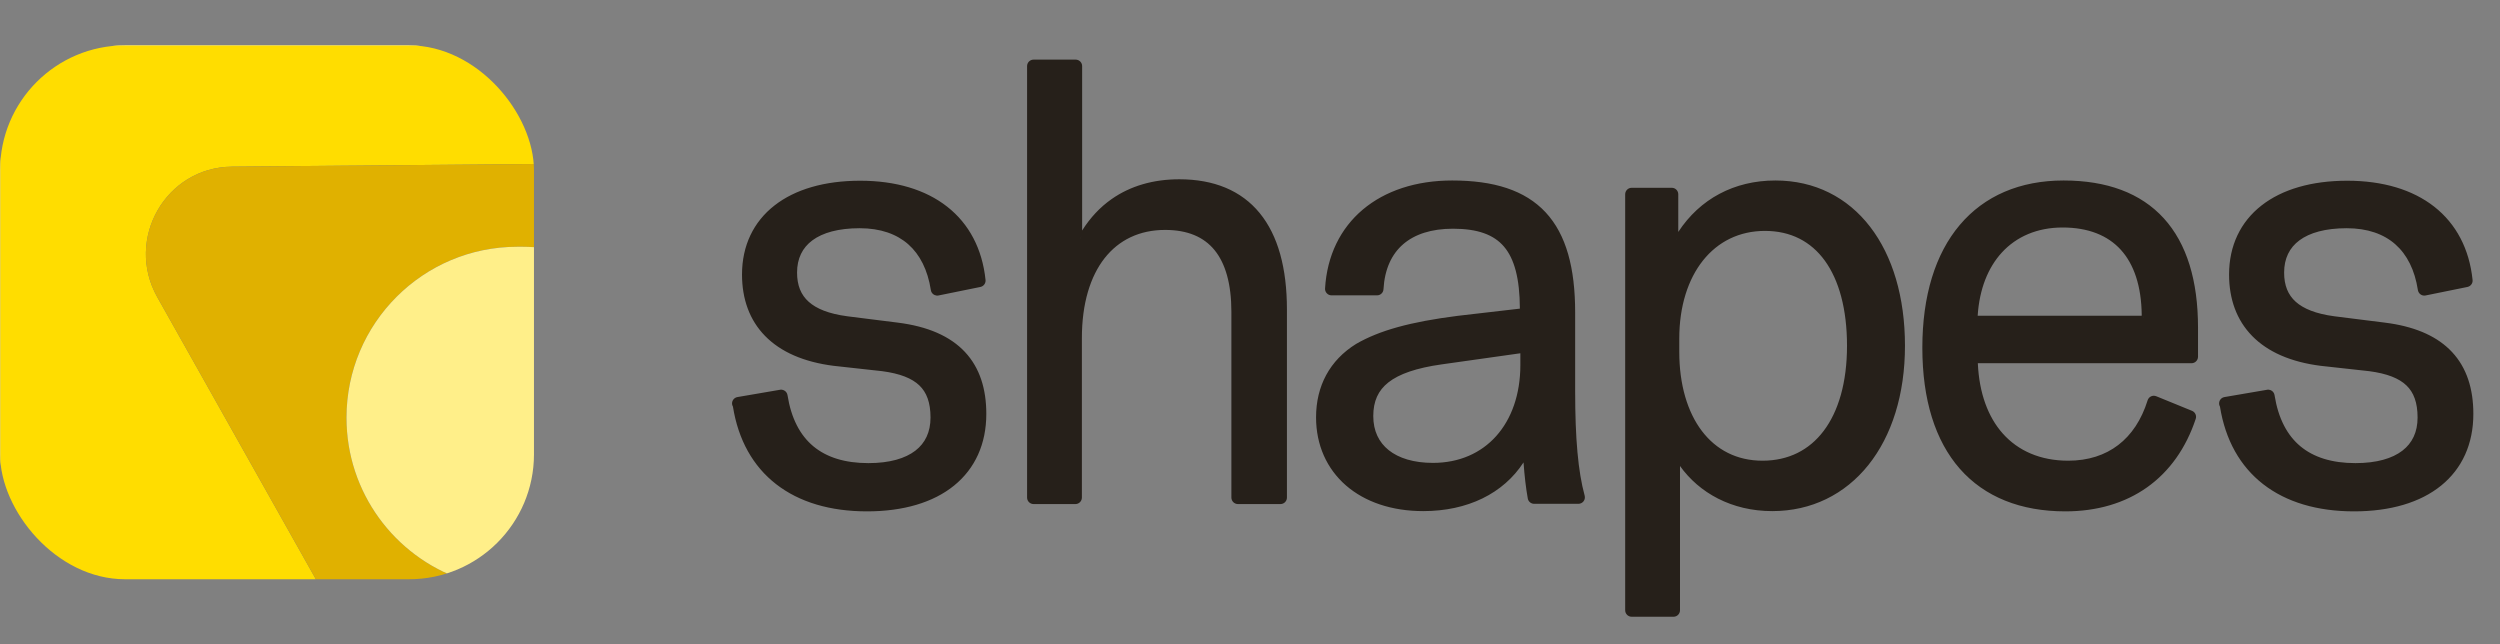
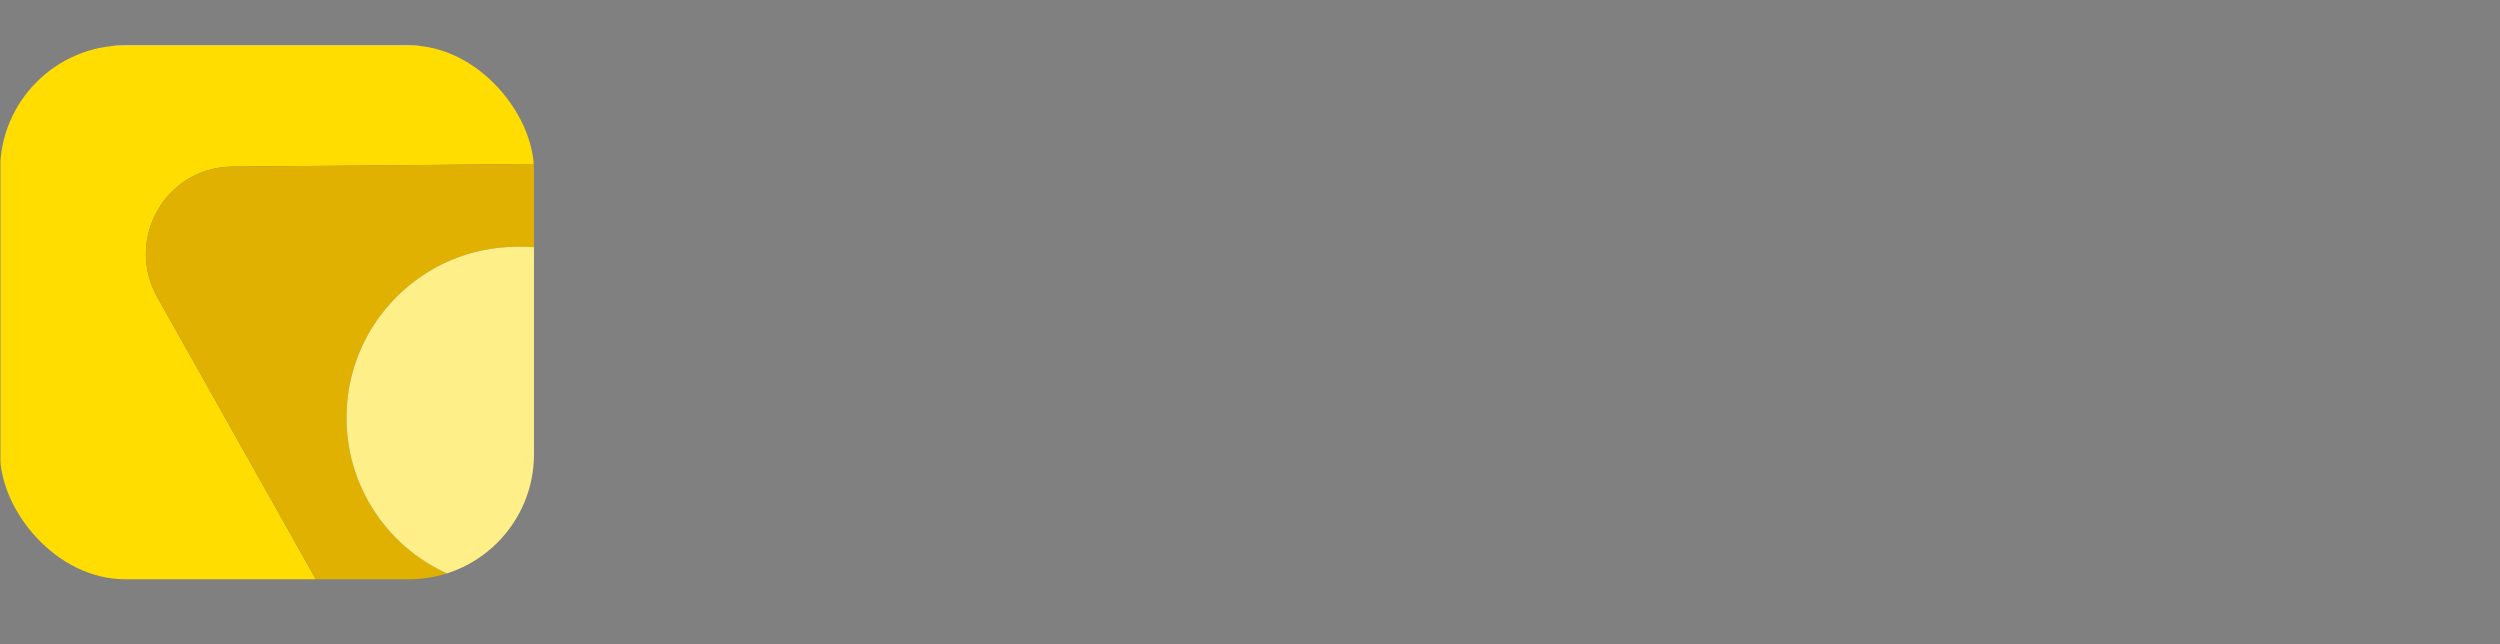
<svg xmlns="http://www.w3.org/2000/svg" width="97" height="25" viewBox="0 0 97 25" fill="none">
  <rect x="0" y="0" width="97" height="25" fill="#808080" stroke="none" />
  <g clip-path="url(#clip0_2099_1169)">
-     <path d="M68.886 7.003C70.415 7.003 71.681 7.658 72.56 8.798C73.434 9.933 73.913 11.532 73.913 13.417C73.913 15.305 73.401 16.906 72.496 18.039C71.587 19.177 70.29 19.831 68.763 19.831C67.182 19.831 65.927 19.119 65.184 18.081V23.678C65.184 23.817 65.071 23.93 64.932 23.93H63.309C63.17 23.93 63.057 23.817 63.057 23.678V7.538C63.057 7.399 63.17 7.286 63.309 7.286H64.866C65.005 7.286 65.117 7.399 65.117 7.538V8.999C65.955 7.721 67.281 7.003 68.886 7.003ZM64.932 23.839L64.965 23.836C64.967 23.835 64.969 23.833 64.972 23.833C64.959 23.836 64.946 23.839 64.932 23.839ZM63.148 7.538V23.678L63.148 7.537C63.148 7.525 63.149 7.513 63.152 7.501C63.149 7.513 63.148 7.525 63.148 7.538ZM33.374 7.012C34.754 7.012 35.908 7.357 36.753 8.021C37.602 8.688 38.114 9.66 38.239 10.862C38.252 10.99 38.166 11.108 38.039 11.134L36.416 11.464C36.365 11.475 36.313 11.469 36.267 11.449L36.222 11.424C36.165 11.385 36.127 11.324 36.117 11.256C35.996 10.474 35.694 9.88 35.242 9.48C34.791 9.082 34.166 8.855 33.355 8.855C32.527 8.855 31.917 9.031 31.521 9.325C31.135 9.611 30.926 10.027 30.926 10.576C30.926 11.072 31.076 11.439 31.377 11.709C31.677 11.978 32.157 12.176 32.872 12.271L32.942 12.28L34.82 12.516C35.998 12.662 36.868 13.044 37.444 13.661C38.021 14.28 38.269 15.101 38.269 16.06C38.269 17.222 37.834 18.179 37.019 18.84C36.211 19.496 35.053 19.841 33.638 19.841C32.22 19.841 31.014 19.488 30.11 18.783C29.22 18.09 28.645 17.073 28.438 15.777C28.411 15.73 28.398 15.674 28.406 15.617C28.422 15.509 28.506 15.424 28.613 15.406L30.264 15.123L30.269 15.122L30.284 15.12L30.289 15.119L30.333 15.12C30.376 15.125 30.417 15.14 30.453 15.166C30.508 15.205 30.545 15.265 30.555 15.331C30.699 16.24 31.047 16.891 31.559 17.317C32.073 17.744 32.782 17.969 33.694 17.969C34.521 17.969 35.124 17.787 35.516 17.486C35.898 17.192 36.104 16.764 36.104 16.201C36.104 15.614 35.952 15.224 35.672 14.955C35.384 14.679 34.924 14.494 34.232 14.402L32.356 14.195C32.356 14.195 32.357 14.196 32.357 14.196C32.356 14.196 32.354 14.195 32.352 14.195C31.186 14.048 30.291 13.654 29.687 13.037C29.079 12.417 28.79 11.597 28.79 10.652C28.79 9.531 29.236 8.609 30.048 7.974C30.853 7.344 31.997 7.012 33.374 7.012ZM80.067 7.003C81.743 7.003 83.061 7.488 83.956 8.471C84.847 9.45 85.283 10.885 85.283 12.709V13.842C85.282 13.981 85.17 14.093 85.031 14.093H76.74C76.791 15.259 77.139 16.179 77.702 16.815C78.303 17.493 79.168 17.875 80.246 17.875C81.023 17.875 81.674 17.66 82.186 17.268C82.7 16.876 83.091 16.293 83.328 15.531C83.349 15.464 83.397 15.409 83.46 15.379C83.524 15.349 83.598 15.347 83.663 15.374L85.05 15.94C85.173 15.99 85.236 16.126 85.194 16.252C84.816 17.39 84.175 18.292 83.309 18.907C82.443 19.522 81.366 19.841 80.133 19.841C78.406 19.84 77.007 19.285 76.043 18.19C75.085 17.099 74.587 15.508 74.587 13.492C74.587 11.477 75.089 9.852 76.04 8.728C76.994 7.598 78.376 7.003 80.067 7.003ZM91.071 7.012C92.451 7.012 93.606 7.357 94.451 8.021C95.299 8.688 95.812 9.66 95.936 10.862C95.95 10.991 95.863 11.108 95.736 11.134L94.113 11.464C94.046 11.478 93.975 11.464 93.919 11.424C93.863 11.385 93.825 11.324 93.814 11.256C93.694 10.474 93.392 9.88 92.94 9.48C92.489 9.082 91.863 8.855 91.052 8.855C90.224 8.855 89.614 9.031 89.218 9.325C88.832 9.611 88.624 10.027 88.624 10.576C88.624 11.072 88.774 11.439 89.074 11.709C89.375 11.978 89.855 12.176 90.569 12.271H90.569L90.639 12.28H90.64L92.518 12.516L92.736 12.546C93.803 12.71 94.602 13.082 95.141 13.661C95.718 14.28 95.966 15.101 95.966 16.06C95.966 17.222 95.532 18.179 94.717 18.84C93.909 19.496 92.751 19.841 91.335 19.841C89.918 19.841 88.711 19.488 87.807 18.783C86.918 18.09 86.343 17.074 86.135 15.778C86.108 15.731 86.095 15.674 86.104 15.617C86.119 15.509 86.203 15.424 86.31 15.406L87.962 15.123L87.966 15.122L87.982 15.12L87.987 15.119L88.03 15.12C88.073 15.125 88.115 15.14 88.151 15.166C88.205 15.205 88.242 15.265 88.252 15.331C88.397 16.24 88.745 16.891 89.257 17.317C89.771 17.744 90.48 17.969 91.392 17.969C92.218 17.969 92.822 17.787 93.213 17.486C93.596 17.192 93.802 16.764 93.802 16.201C93.802 15.614 93.65 15.224 93.37 14.955C93.082 14.679 92.622 14.494 91.929 14.402L90.053 14.195L90.054 14.196C90.054 14.196 90.052 14.195 90.049 14.195C88.884 14.048 87.989 13.654 87.385 13.037C86.777 12.417 86.488 11.597 86.488 10.652C86.488 9.531 86.933 8.609 87.745 7.974C88.55 7.344 89.694 7.012 91.071 7.012ZM56.344 7.003C57.954 7.003 59.167 7.376 59.971 8.24C60.77 9.1 61.116 10.395 61.116 12.124V15.181C61.116 17.007 61.23 18.301 61.485 19.23C61.505 19.306 61.49 19.387 61.443 19.449C61.395 19.512 61.321 19.548 61.242 19.548H59.525C59.403 19.548 59.299 19.461 59.278 19.341C59.205 18.94 59.15 18.457 59.113 17.941C58.328 19.15 56.941 19.831 55.221 19.831C53.998 19.831 52.959 19.475 52.221 18.833C51.481 18.188 51.063 17.27 51.063 16.192C51.063 14.977 51.595 13.978 52.616 13.345C52.618 13.344 52.62 13.342 52.623 13.341C53.515 12.825 54.706 12.489 56.577 12.252L56.58 12.252L58.971 11.975C58.967 10.802 58.756 10.04 58.356 9.57C57.961 9.106 57.336 8.874 56.373 8.874C55.532 8.874 54.884 9.092 54.439 9.479C53.996 9.864 53.724 10.441 53.679 11.223C53.672 11.356 53.562 11.46 53.428 11.46H51.663C51.594 11.46 51.528 11.431 51.481 11.381C51.433 11.331 51.408 11.263 51.412 11.194C51.487 9.918 52.008 8.863 52.879 8.13C53.748 7.399 54.944 7.003 56.344 7.003ZM41.735 2.313C41.874 2.313 41.987 2.426 41.987 2.565V8.944C42.298 8.449 42.682 8.038 43.134 7.722C43.862 7.213 44.75 6.956 45.756 6.956C47.096 6.956 48.157 7.389 48.876 8.267C49.588 9.137 49.933 10.404 49.933 12.011V19.306C49.933 19.445 49.821 19.558 49.682 19.558H48.03C47.891 19.557 47.779 19.445 47.778 19.306V12.105C47.778 11.008 47.544 10.216 47.122 9.701C46.708 9.196 46.081 8.921 45.208 8.921C44.21 8.921 43.414 9.312 42.861 10.014C42.303 10.724 41.977 11.775 41.977 13.115V19.306C41.977 19.445 41.864 19.558 41.726 19.558H40.102C39.964 19.557 39.851 19.445 39.851 19.306V2.565C39.851 2.426 39.964 2.313 40.102 2.313H41.735ZM40.07 19.463L40.102 19.467C40.09 19.467 40.079 19.465 40.068 19.462C40.068 19.462 40.069 19.463 40.07 19.463ZM47.998 19.463L48.03 19.467C48.018 19.467 48.006 19.465 47.995 19.462C47.996 19.462 47.997 19.463 47.998 19.463ZM61.403 19.29L61.398 19.254C61.401 19.266 61.402 19.278 61.403 19.29ZM52.182 18.675C52.214 18.706 52.247 18.735 52.281 18.765C52.324 18.802 52.369 18.838 52.415 18.874C52.37 18.838 52.325 18.802 52.281 18.764C52.214 18.706 52.15 18.645 52.088 18.582L52.182 18.675ZM30.006 18.581C30.058 18.626 30.111 18.67 30.165 18.712C30.221 18.755 30.277 18.797 30.335 18.837L30.335 18.837C30.277 18.797 30.221 18.755 30.165 18.712C30.111 18.669 30.057 18.625 30.005 18.58L30.006 18.581ZM87.702 18.581C87.754 18.626 87.808 18.669 87.862 18.712L87.863 18.712C87.754 18.627 87.65 18.537 87.55 18.442L87.702 18.581ZM76.112 18.13C76.171 18.197 76.232 18.262 76.294 18.325C76.341 18.372 76.389 18.418 76.438 18.462C76.324 18.358 76.215 18.247 76.112 18.13C76.083 18.097 76.054 18.062 76.025 18.028L76.112 18.13ZM72.425 17.982C72.314 18.12 72.198 18.251 72.077 18.374C72.136 18.313 72.196 18.251 72.253 18.186L72.425 17.982ZM80.385 17.963L80.246 17.965L80.394 17.963C80.413 17.962 80.433 17.96 80.451 17.959C80.43 17.96 80.407 17.962 80.385 17.963ZM55.936 14.138C54.951 14.277 54.286 14.51 53.871 14.836C53.474 15.148 53.283 15.564 53.283 16.144C53.283 16.72 53.501 17.162 53.882 17.466C54.268 17.775 54.849 17.96 55.598 17.96C56.626 17.96 57.468 17.574 58.054 16.918C58.643 16.26 58.99 15.31 58.99 14.162V13.707L55.936 14.138ZM68.48 8.959C67.478 8.959 66.655 9.381 66.078 10.104C65.497 10.832 65.156 11.88 65.156 13.134V13.653C65.156 14.93 65.476 15.991 66.035 16.725C66.588 17.452 67.385 17.875 68.386 17.875C69.389 17.875 70.197 17.465 70.76 16.717C71.33 15.963 71.664 14.844 71.664 13.417C71.664 11.991 71.352 10.872 70.805 10.116C70.264 9.37 69.482 8.959 68.48 8.959ZM93.077 17.685C93.086 17.68 93.095 17.676 93.104 17.67L93.11 17.667C93.099 17.673 93.088 17.679 93.077 17.685ZM53.987 17.652C53.996 17.659 54.007 17.664 54.017 17.67C54.003 17.662 53.989 17.654 53.976 17.645L53.987 17.652ZM89.409 17.543C89.421 17.551 89.434 17.558 89.446 17.567C89.431 17.557 89.417 17.548 89.402 17.538L89.409 17.543ZM31.711 17.543C31.719 17.548 31.727 17.552 31.735 17.557C31.69 17.528 31.647 17.499 31.604 17.467L31.711 17.543ZM77.879 17.123C77.89 17.133 77.901 17.142 77.913 17.151C77.899 17.139 77.885 17.128 77.871 17.116L77.879 17.123ZM36.308 16.668C36.306 16.68 36.303 16.692 36.3 16.703C36.304 16.686 36.309 16.668 36.312 16.651C36.311 16.656 36.31 16.662 36.308 16.668ZM51.158 16.387C51.159 16.398 51.16 16.407 51.161 16.418C51.159 16.396 51.158 16.375 51.157 16.354L51.158 16.387ZM95.714 15.974L95.712 15.889C95.712 15.88 95.711 15.87 95.711 15.86C95.712 15.898 95.713 15.935 95.714 15.974ZM28.674 15.663L28.704 15.843L28.714 15.899C28.699 15.822 28.686 15.743 28.674 15.663V15.663ZM28.496 15.63C28.494 15.64 28.494 15.649 28.495 15.659L28.496 15.63ZM35.735 14.889C35.754 14.908 35.773 14.926 35.79 14.945C35.773 14.926 35.754 14.908 35.735 14.889H35.735ZM59.081 13.602V14.162C59.081 14.235 59.079 14.307 59.077 14.378C59.074 14.45 59.07 14.52 59.065 14.59C59.076 14.45 59.081 14.308 59.081 14.162L59.081 13.602L59.081 13.602ZM90.063 14.105L91.876 14.306L90.063 14.105C90.062 14.105 90.061 14.105 90.06 14.105C90.061 14.105 90.062 14.105 90.063 14.105ZM52.668 13.419C52.721 13.389 52.775 13.358 52.831 13.329L52.668 13.419ZM94.122 13.22C94.116 13.218 94.11 13.214 94.105 13.211C94.1 13.209 94.094 13.207 94.089 13.204C94.1 13.209 94.111 13.215 94.122 13.22ZM36.018 13.047C36.038 13.055 36.059 13.062 36.078 13.07C36.086 13.072 36.093 13.075 36.1 13.078C36.074 13.067 36.046 13.057 36.018 13.047ZM73.817 13.07L73.803 12.772C73.803 12.765 73.802 12.758 73.802 12.751C73.808 12.856 73.814 12.962 73.817 13.07ZM83.19 12.241C83.184 12.258 83.18 12.276 83.18 12.294V12.34H83.181V12.294C83.181 12.275 83.184 12.258 83.19 12.241H83.19ZM80.029 8.827C79.045 8.827 78.237 9.18 77.668 9.802C77.139 10.381 76.8 11.21 76.734 12.25H83.094C83.095 12.244 83.097 12.237 83.099 12.231C83.088 11.09 82.793 10.25 82.29 9.694C81.779 9.132 81.023 8.827 80.029 8.827ZM65.191 11.247C65.183 11.27 65.176 11.292 65.169 11.315C65.178 11.287 65.188 11.259 65.197 11.231L65.191 11.247ZM86.582 10.824C86.584 10.882 86.588 10.939 86.592 10.996C86.583 10.883 86.579 10.768 86.579 10.652C86.579 10.71 86.579 10.767 86.582 10.824ZM38.087 10.449C38.113 10.586 38.134 10.727 38.149 10.871L38.124 10.666C38.113 10.592 38.1 10.52 38.087 10.449ZM29.043 10.735C29.043 10.743 29.044 10.751 29.044 10.759C29.044 10.747 29.043 10.736 29.043 10.724V10.735ZM82.356 9.633C82.422 9.706 82.484 9.783 82.543 9.864L82.543 9.864C82.485 9.782 82.422 9.705 82.357 9.633L82.356 9.633ZM77.954 9.412C77.955 9.412 77.956 9.411 77.957 9.41C77.999 9.376 78.043 9.344 78.087 9.313C78.153 9.266 78.222 9.223 78.291 9.181C78.173 9.251 78.061 9.328 77.954 9.412ZM54.38 9.41C54.367 9.421 54.355 9.433 54.342 9.445L54.38 9.41ZM31.321 9.372C31.304 9.389 31.288 9.405 31.271 9.422C31.289 9.404 31.307 9.386 31.326 9.368L31.321 9.372ZM65.027 9.321V9.322C65.052 9.278 65.078 9.233 65.104 9.19L65.027 9.321ZM31.897 9.012C31.735 9.08 31.591 9.16 31.467 9.252C31.441 9.271 31.416 9.29 31.392 9.311L31.467 9.252C31.571 9.174 31.689 9.106 31.82 9.045C31.845 9.034 31.871 9.023 31.897 9.012ZM41.896 9.277V9.278C41.936 9.204 41.977 9.132 42.02 9.061C41.977 9.132 41.936 9.203 41.896 9.277ZM76.197 8.685C76.168 8.718 76.138 8.752 76.109 8.787C76.05 8.856 75.994 8.927 75.939 9C75.886 9.069 75.835 9.141 75.786 9.214C75.887 9.064 75.995 8.922 76.109 8.786C76.143 8.746 76.177 8.707 76.212 8.668C76.208 8.674 76.203 8.679 76.197 8.685ZM32.886 8.623C32.814 8.629 32.744 8.637 32.676 8.646C32.746 8.637 32.819 8.629 32.892 8.623C32.89 8.623 32.888 8.623 32.886 8.623ZM29.756 8.361C29.694 8.425 29.635 8.49 29.58 8.559L29.698 8.421C29.717 8.401 29.736 8.381 29.756 8.361ZM65.834 8.272C65.799 8.305 65.766 8.339 65.732 8.373H65.733C65.782 8.322 65.833 8.273 65.884 8.225C65.868 8.241 65.851 8.256 65.834 8.272ZM29.824 8.289C29.817 8.296 29.81 8.304 29.803 8.311C29.821 8.293 29.84 8.275 29.858 8.258C29.847 8.268 29.835 8.279 29.824 8.289ZM65.939 8.174C65.923 8.189 65.907 8.203 65.892 8.217C65.943 8.171 65.994 8.125 66.047 8.081L65.939 8.174ZM42.832 8.076C42.829 8.078 42.826 8.081 42.823 8.084C42.879 8.034 42.935 7.986 42.993 7.94L42.832 8.076ZM90.116 7.323C90.104 7.324 90.093 7.326 90.082 7.328C90.098 7.326 90.115 7.324 90.131 7.321C90.126 7.322 90.121 7.322 90.116 7.323ZM90.345 7.297C90.337 7.298 90.329 7.299 90.32 7.299C90.331 7.299 90.341 7.297 90.351 7.297L90.345 7.297ZM68.12 7.151C68.071 7.159 68.022 7.167 67.973 7.177C67.956 7.18 67.939 7.184 67.922 7.187C68.036 7.164 68.152 7.145 68.269 7.131L68.12 7.151Z" fill="#26201A" />
    <g clip-path="url(#clip1_2099_1169)">
      <path d="M20.255 2.237C19.968 1.95 19.573 1.773 19.136 1.773H1.598C1.134 1.773 0.717 1.973 0.427 2.292" stroke="#FFEF89" stroke-width="0.026" />
-       <path d="M0.778 22.246C0.735 22.219 0.692 22.191 0.652 22.16C0.692 22.191 0.734 22.219 0.778 22.246Z" stroke="#FFEF89" stroke-width="0.026" />
-       <path d="M0.378 2.348C0.152 2.622 0.016 2.972 0.016 3.355V20.892C0.016 21.275 0.152 21.625 0.378 21.898" stroke="#FFEF89" stroke-width="0.026" />
-       <path d="M0.427 21.957C0.462 21.995 0.498 22.031 0.536 22.066C0.498 22.031 0.462 21.995 0.427 21.957Z" stroke="#FFEF89" stroke-width="0.026" />
+       <path d="M0.778 22.246C0.735 22.219 0.692 22.191 0.652 22.16C0.692 22.191 0.734 22.219 0.778 22.246" stroke="#FFEF89" stroke-width="0.026" />
      <path d="M8.999 6.465L20.718 6.362V3.355C20.718 2.918 20.541 2.523 20.255 2.236C19.969 1.95 19.573 1.773 19.137 1.773H1.599C1.134 1.773 0.717 1.973 0.428 2.291C0.411 2.31 0.394 2.329 0.378 2.349C0.152 2.622 0.017 2.973 0.017 3.355V20.893C0.017 21.275 0.152 21.625 0.378 21.899C0.394 21.919 0.411 21.938 0.428 21.956C0.461 21.994 0.497 22.029 0.535 22.064C0.572 22.098 0.612 22.13 0.652 22.16C0.693 22.191 0.735 22.219 0.778 22.246C1.018 22.391 1.298 22.475 1.599 22.475H12.255L6.104 11.534C4.836 9.278 6.429 6.488 8.999 6.466V6.465Z" fill="#FFDD00" />
      <path d="M13.444 16.207C13.444 12.544 16.414 9.574 20.076 9.574H20.27C20.42 9.574 20.57 9.58 20.718 9.59V6.362L8.999 6.466C6.429 6.489 4.835 9.279 6.104 11.534L12.255 22.475H17.906C15.309 21.576 13.444 19.109 13.444 16.207Z" fill="#E0B100" />
      <path d="M19.752 22.351C19.705 22.371 19.656 22.389 19.606 22.404C19.656 22.389 19.705 22.371 19.752 22.351Z" fill="#FFEF89" />
      <path d="M20.718 20.893C20.718 21.549 20.32 22.111 19.752 22.351C20.32 22.111 20.718 21.549 20.718 20.893Z" fill="#FFEF89" />
      <path d="M19.607 22.404C19.656 22.388 19.704 22.371 19.752 22.351C20.32 22.111 20.718 21.548 20.718 20.893V9.59C20.57 9.58 20.42 9.574 20.27 9.574H20.076C16.414 9.574 13.444 12.544 13.444 16.207C13.444 19.109 15.309 21.576 17.906 22.475H19.136C19.3 22.475 19.458 22.45 19.607 22.404L19.607 22.404Z" fill="#FFEF89" />
    </g>
  </g>
  <defs>
    <clipPath id="clip0_2099_1169">
      <rect width="96.072" height="24.242" fill="white" />
    </clipPath>
    <clipPath id="clip1_2099_1169">
      <rect x="0.003" y="1.76" width="20.715" height="20.715" rx="4.848" fill="white" />
    </clipPath>
  </defs>
</svg>